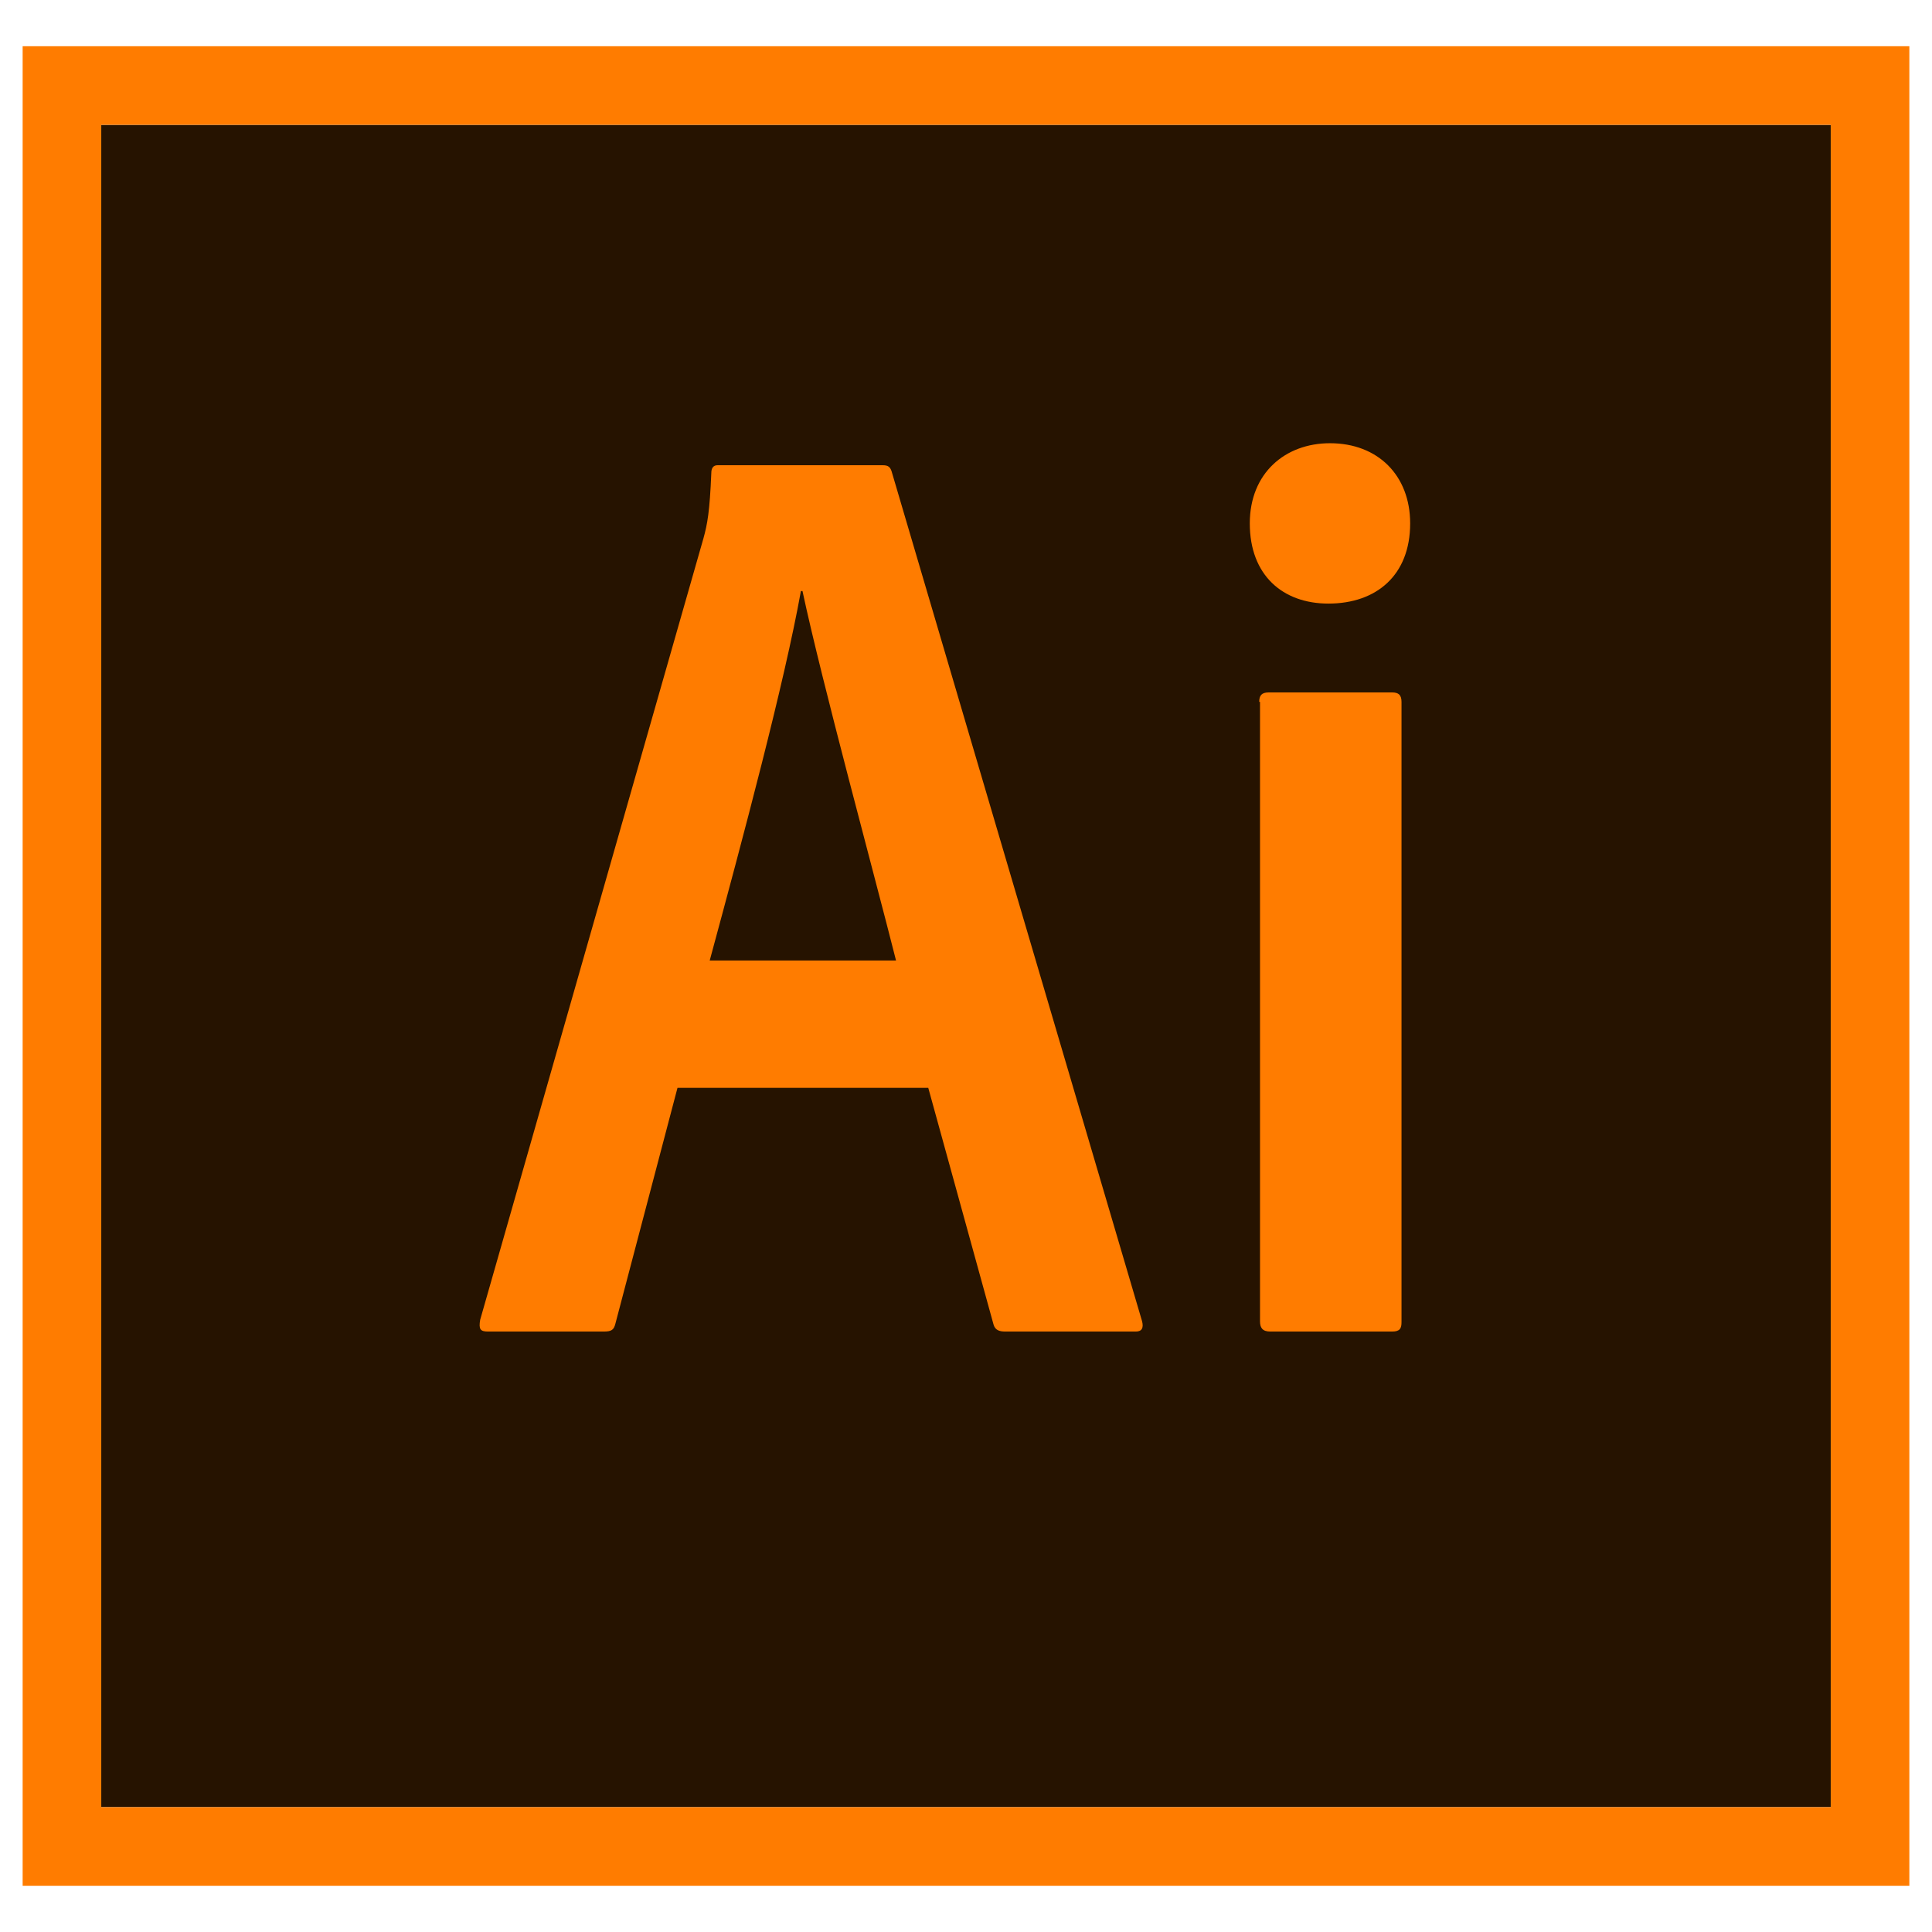
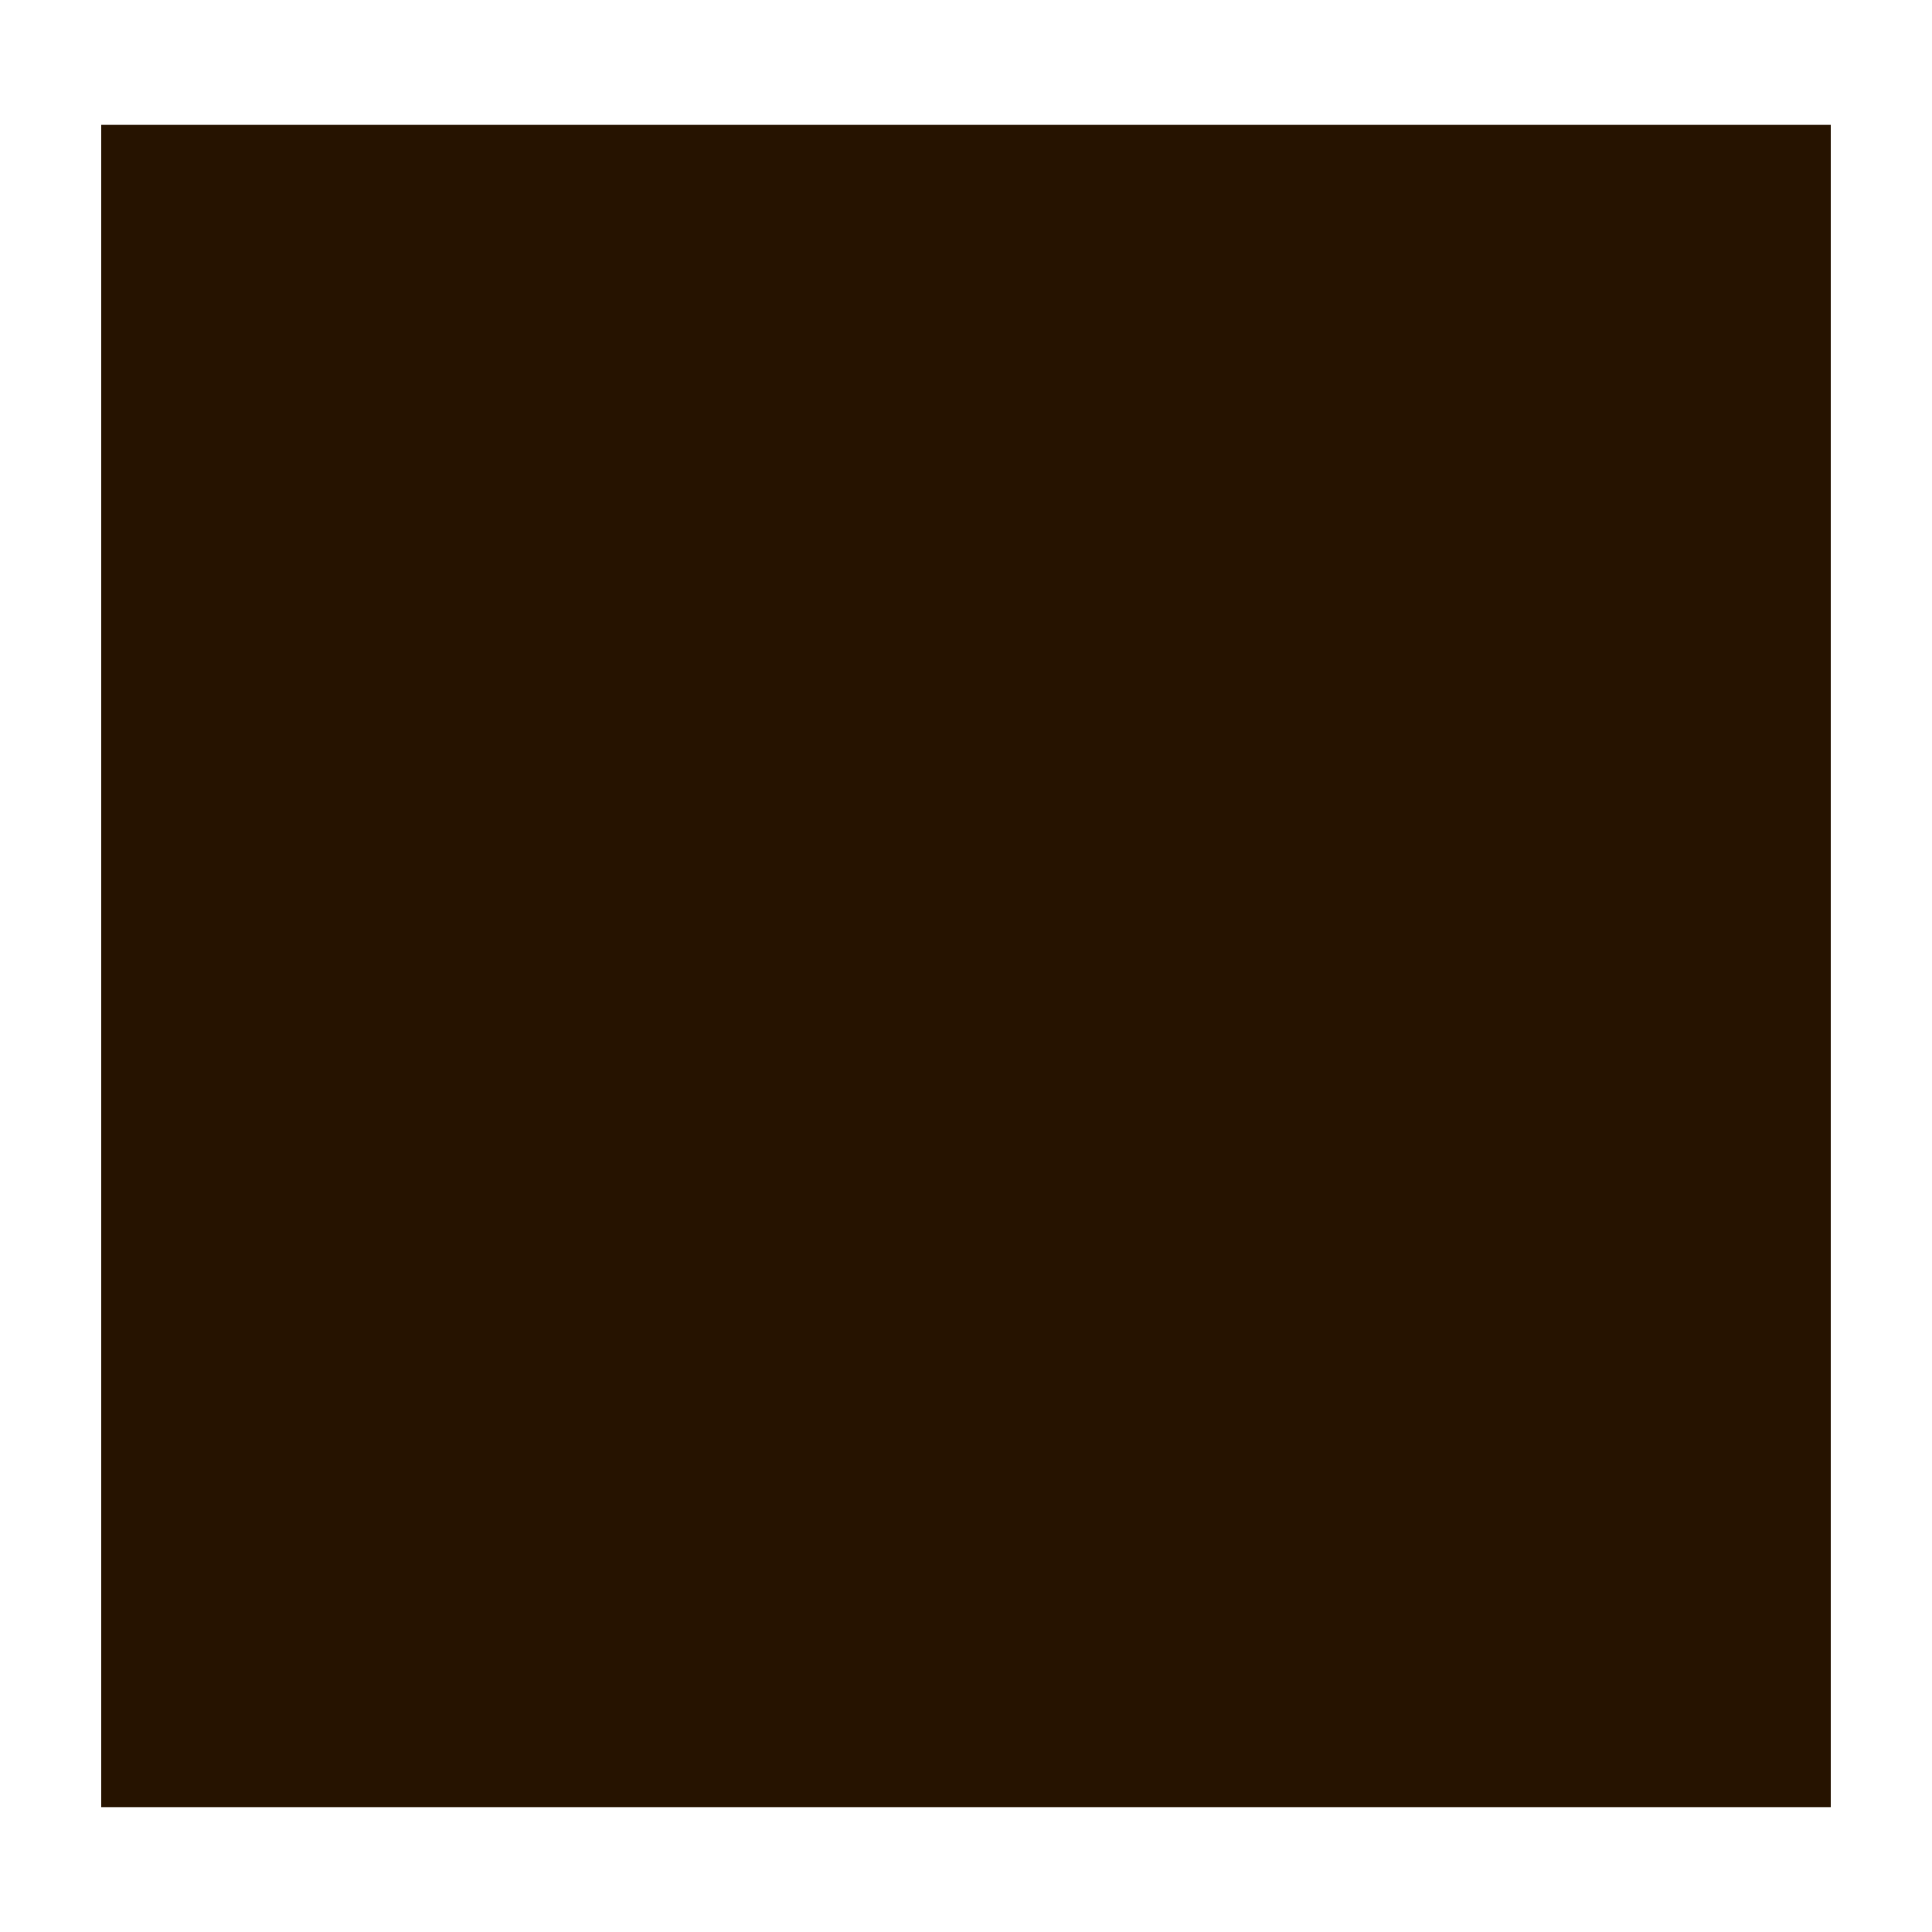
<svg xmlns="http://www.w3.org/2000/svg" version="1.1" id="Capa_1" x="0px" y="0px" width="512px" height="512px" viewBox="-0.5 -0.5 512 512" enable-background="new -0.5 -0.5 512 512" xml:space="preserve">
  <g>
    <path fill="#261300" d="M26.333,32.583h458.333v445.833H26.333V32.583z" />
-     <path fill="#FF7C00" d="M5.5,11.75v487.5h500V11.75H5.5z M26.333,32.583h458.333v445.833H26.333V32.583z" />
-     <path fill="#FF7C00" d="M179.042,287.792l-16.458,62.5c-0.417,1.667-1.042,2.083-3.125,2.083h-30.625   c-2.083,0-2.5-0.625-2.083-3.125l59.167-207.083c1.042-3.75,1.667-7.083,2.083-17.292c0-1.458,0.625-2.083,1.667-2.083h43.75   c1.458,0,2.083,0.417,2.5,2.083l66.25,224.792c0.417,1.667,0,2.708-1.667,2.708h-34.583c-1.667,0-2.708-0.417-3.125-1.875   L245.5,287.792H179.042L179.042,287.792z M236.958,254.042c-5.833-23.125-19.583-73.542-24.792-97.917h-0.417   c-4.375,24.375-15.417,65.625-24.167,97.917H236.958z M330.708,138.208c0-13.333,9.375-21.25,21.25-21.25   c12.708,0,21.25,8.542,21.25,21.25c0,13.75-8.958,21.25-21.667,21.25C339.458,159.458,330.708,151.958,330.708,138.208   L330.708,138.208z M333.208,185.5c0-1.667,0.625-2.5,2.5-2.5h32.708c1.667,0,2.5,0.625,2.5,2.5v164.375c0,1.667-0.417,2.5-2.5,2.5   h-32.292c-2.083,0-2.708-1.042-2.708-2.708V185.5H333.208z" />
  </g>
</svg>